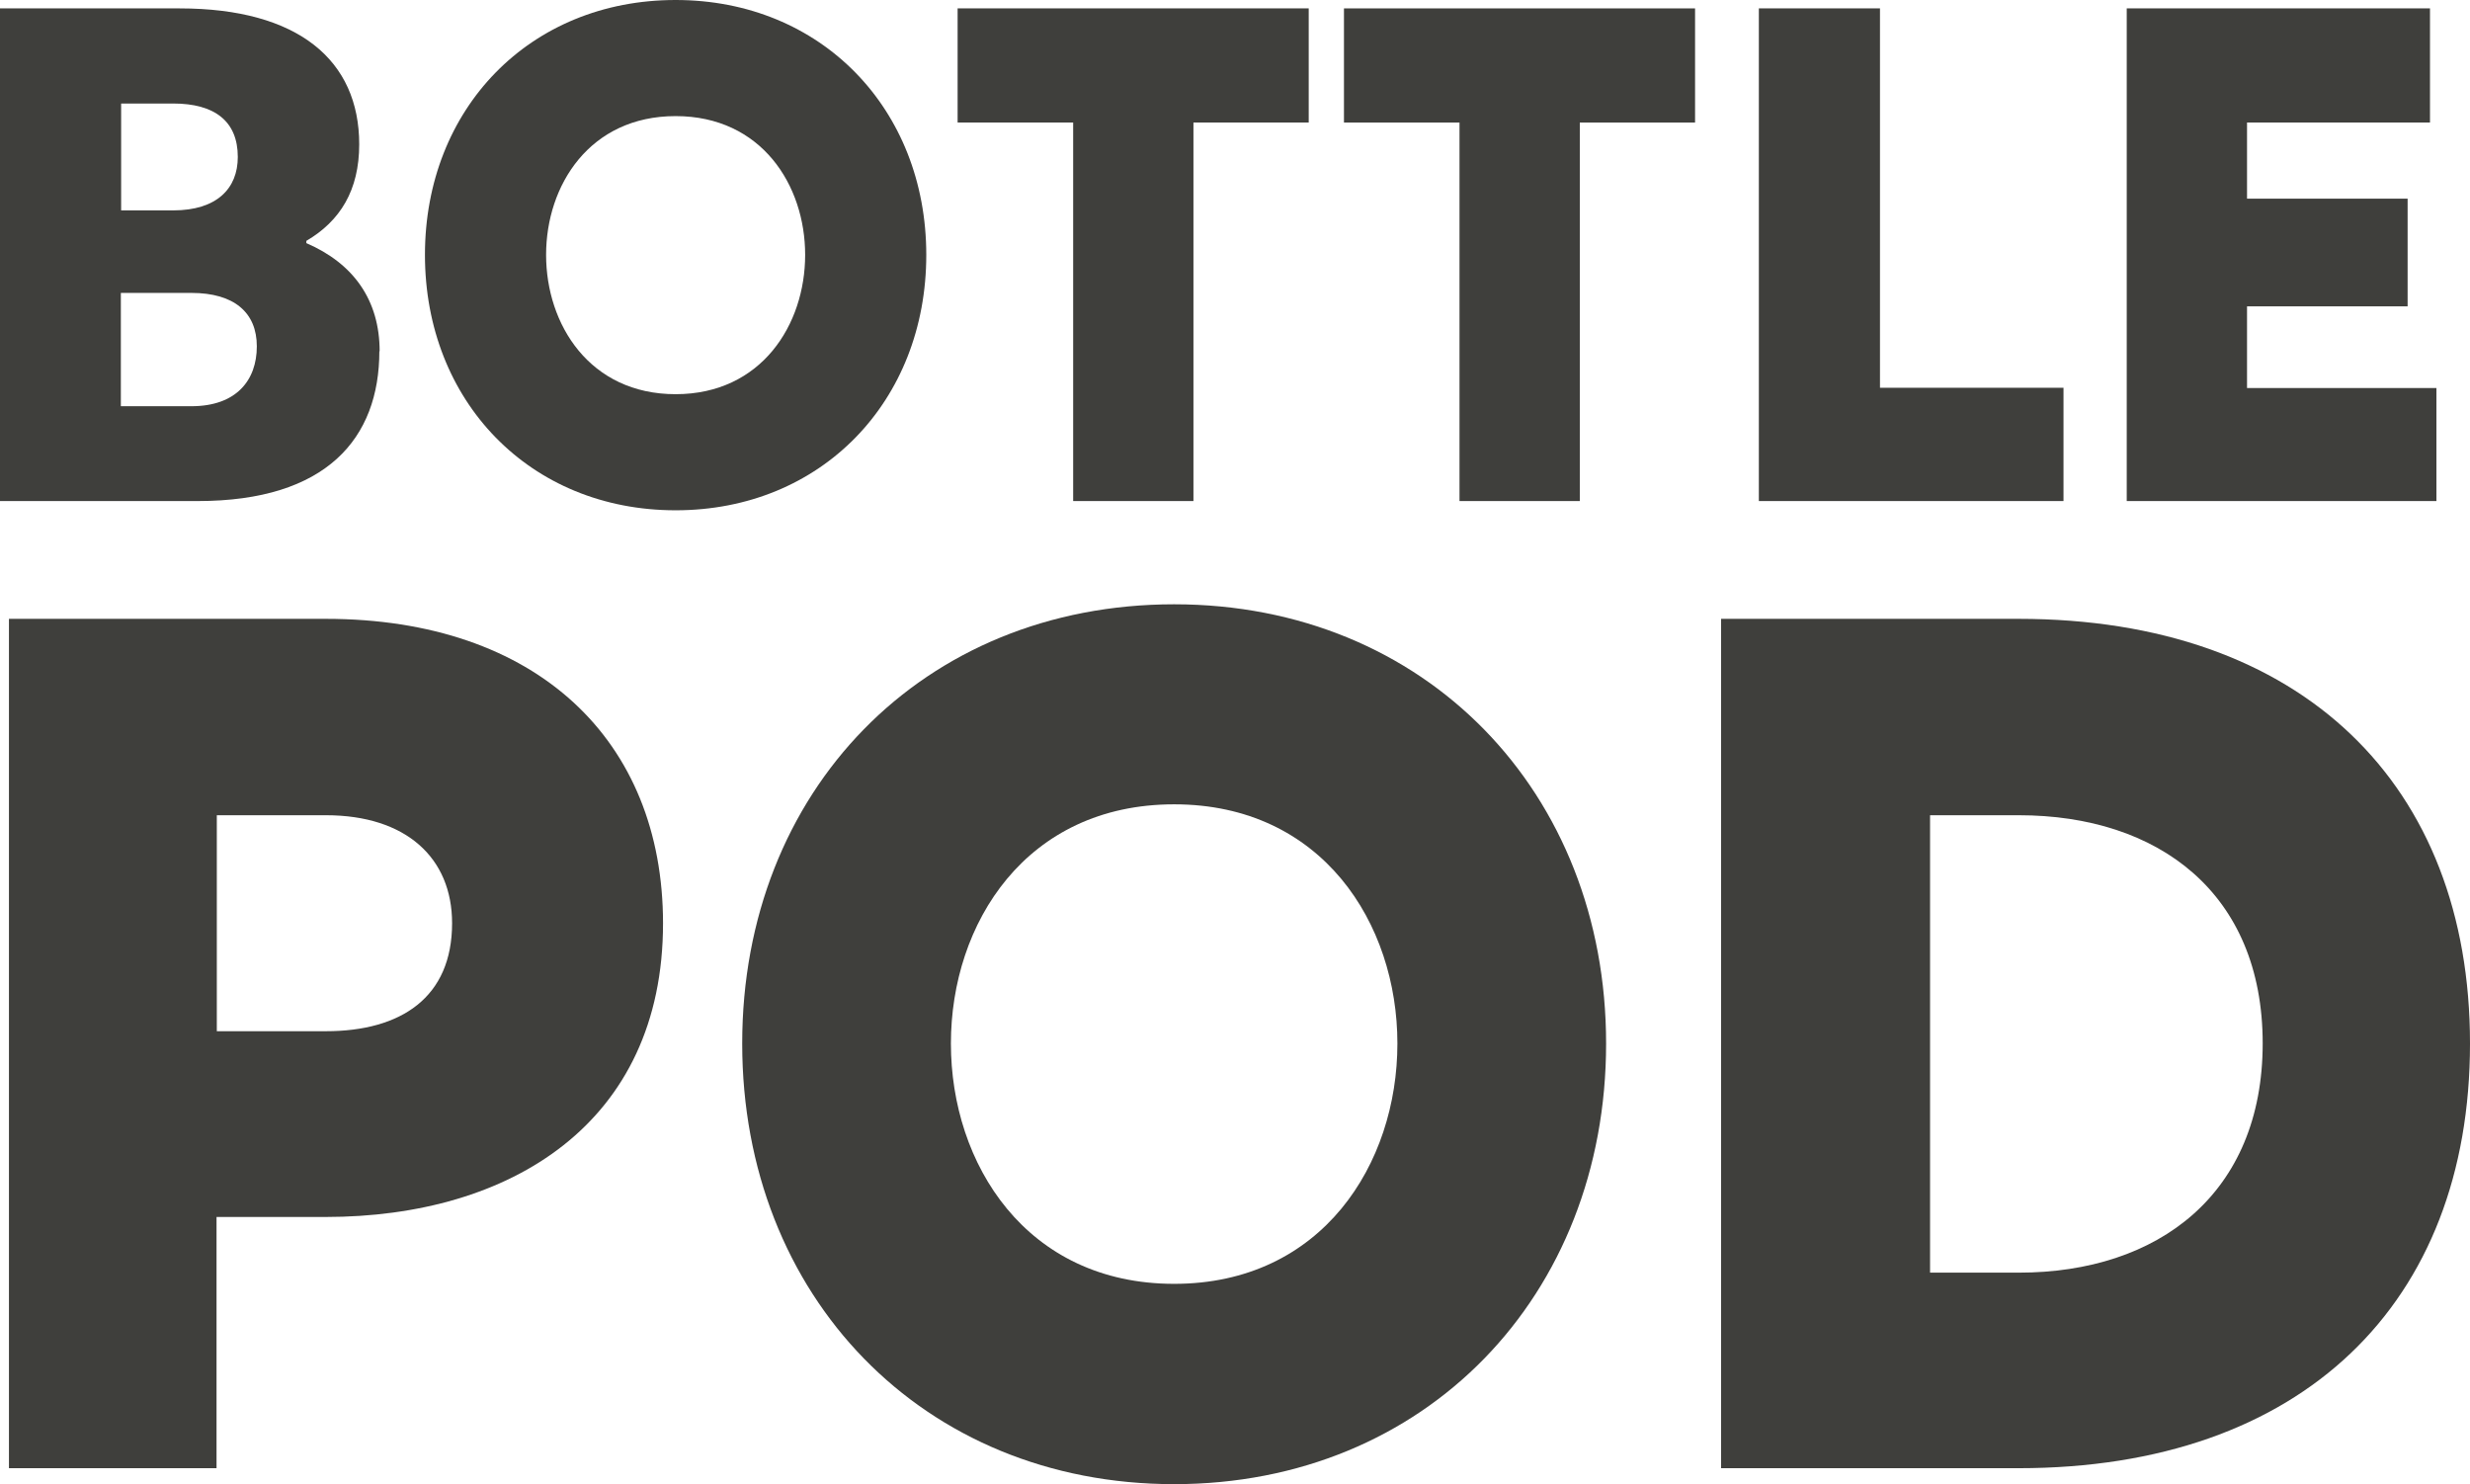
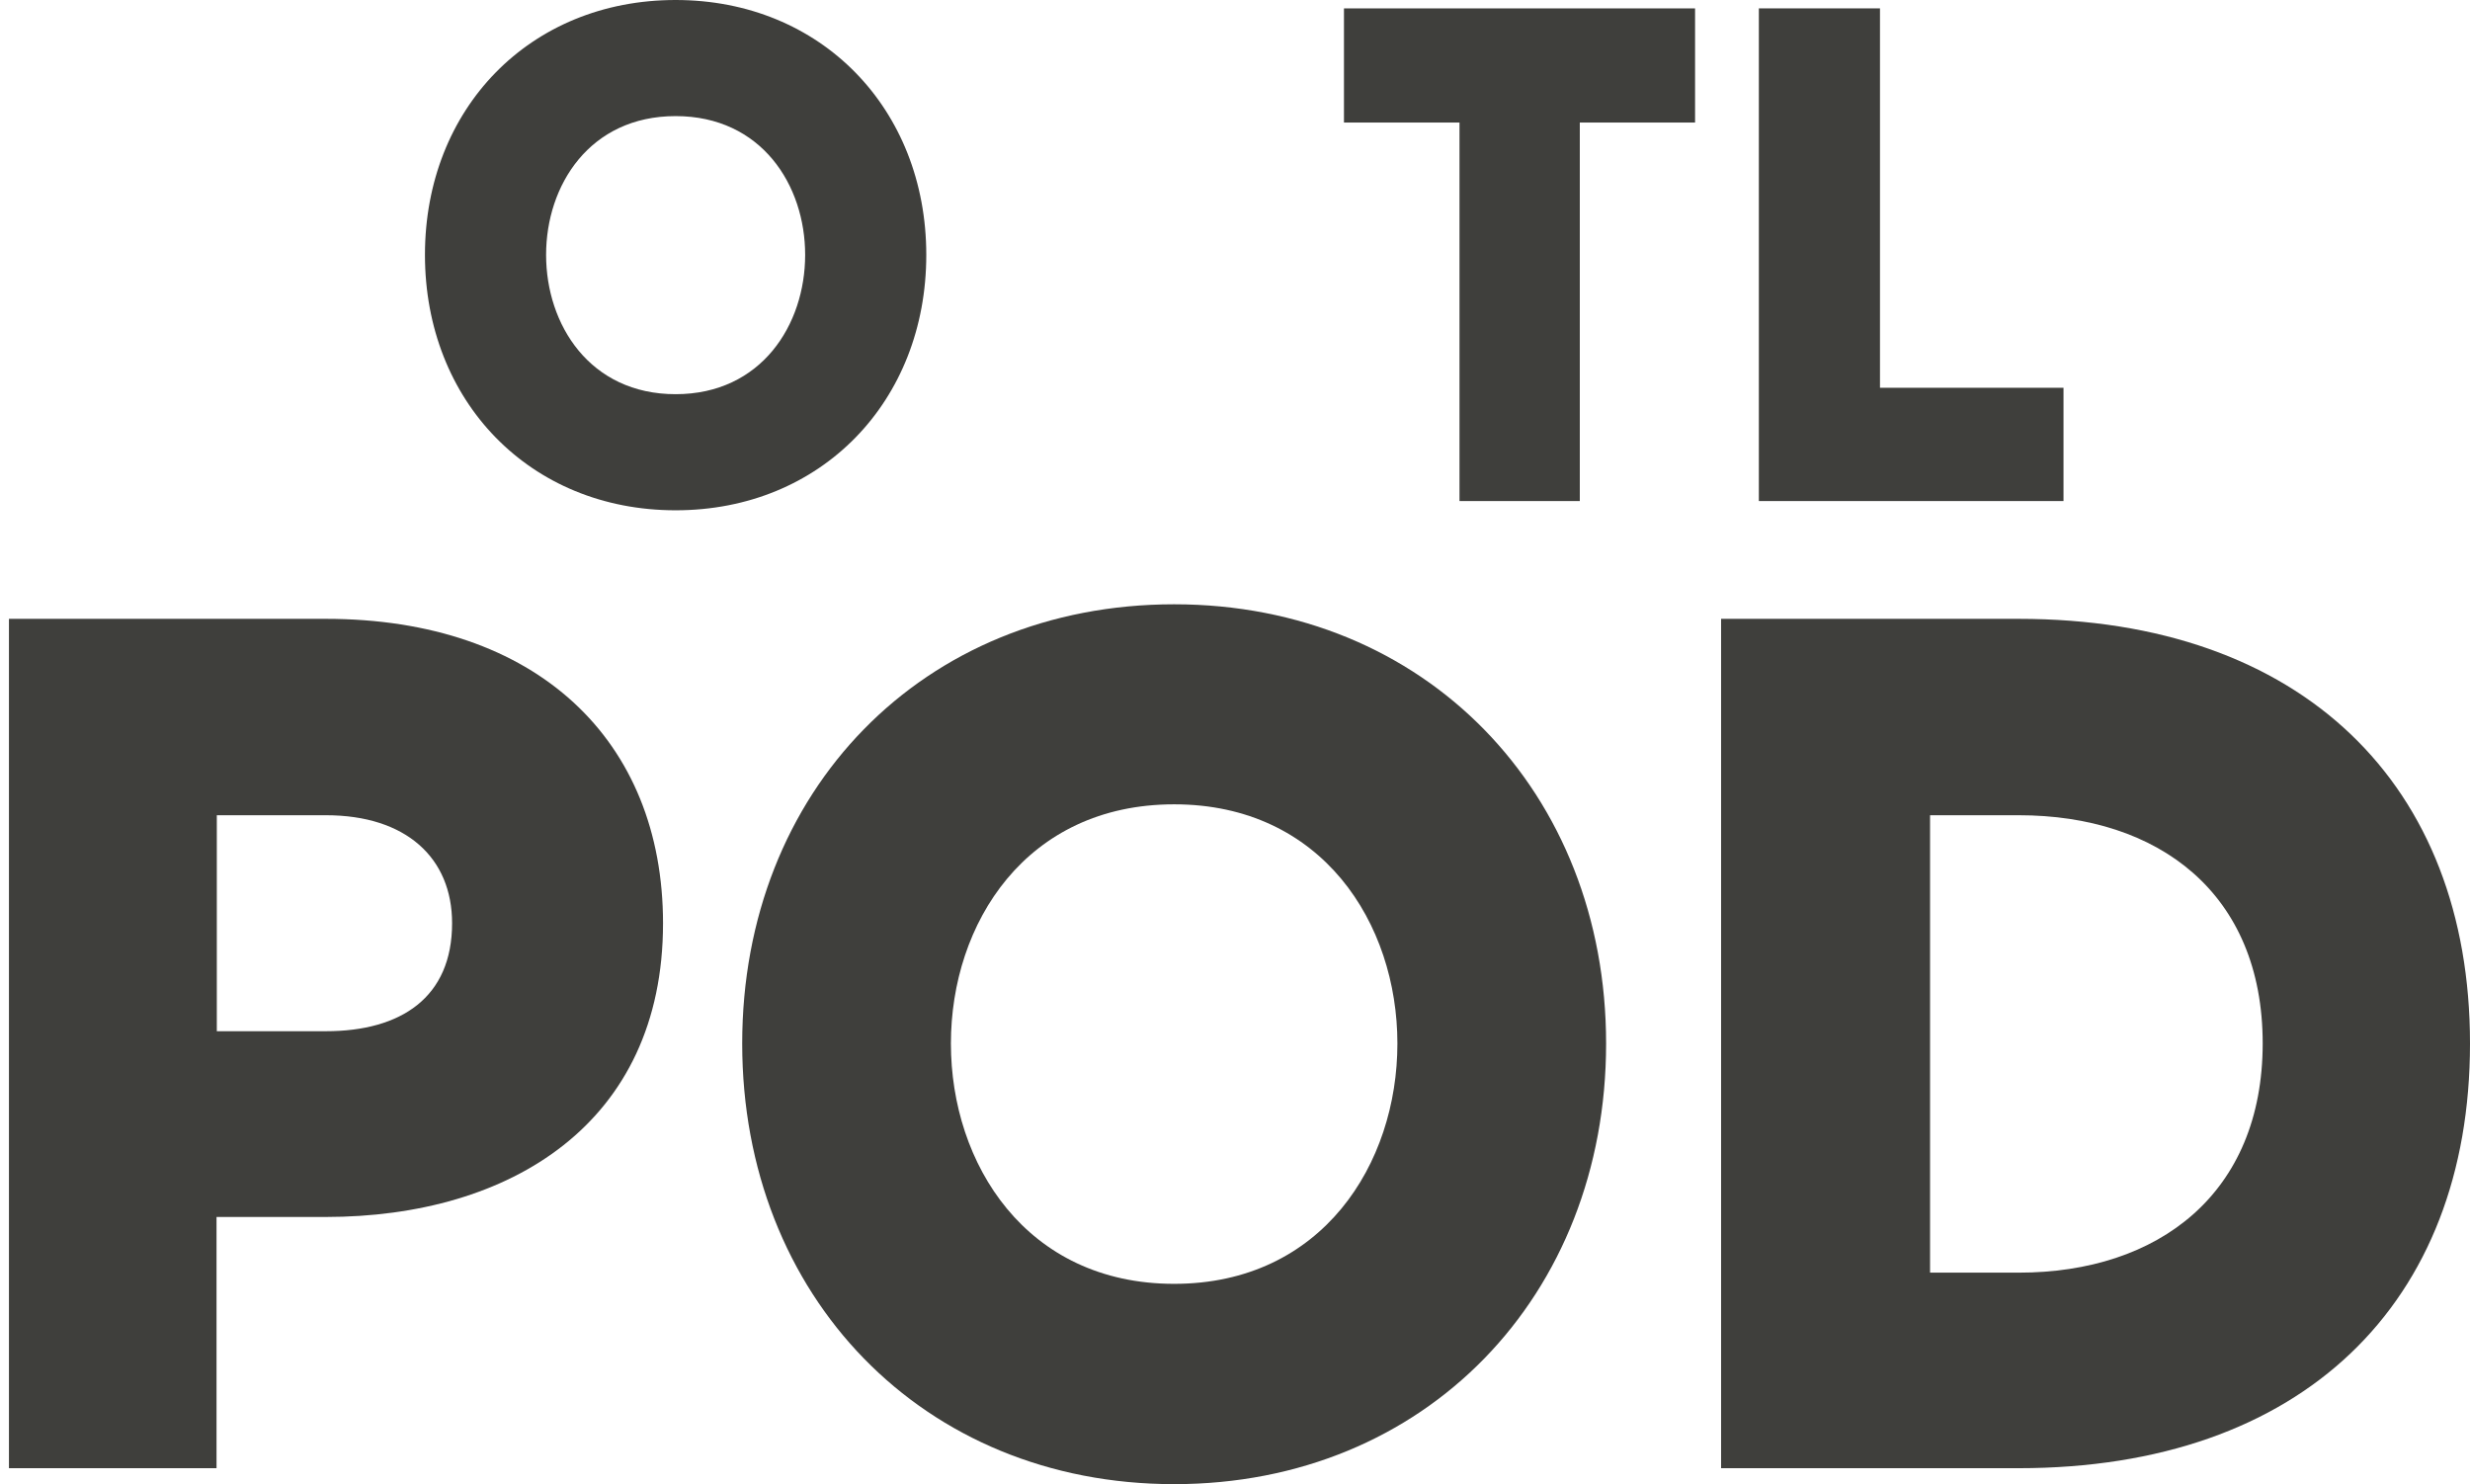
<svg xmlns="http://www.w3.org/2000/svg" viewBox="0 0 88.29 53.05" id="Layer_1">
  <defs>
    <style>
      .cls-1 {
        fill: #3f3f3c;
      }
    </style>
  </defs>
  <g>
    <path d="M23.7,33c0,7.16-5.47,10.5-12.06,10.5h-3.9v8.98H.32v-30.36h11.32c7.55,0,12.06,4.34,12.06,10.89ZM16.16,33c0-2.34-1.65-3.86-4.51-3.86h-3.9v7.72h3.9c2.69,0,4.51-1.21,4.51-3.86Z" class="cls-1" />
    <path d="M57.41,37.3c0,9.02-6.46,15.75-15.44,15.75s-15.44-6.72-15.44-15.75,6.46-15.7,15.44-15.7,15.44,6.72,15.44,15.7ZM49.95,37.3c0-4.29-2.69-8.55-7.98-8.55s-7.98,4.25-7.98,8.55,2.69,8.59,7.98,8.59,7.98-4.29,7.98-8.59Z" class="cls-1" />
    <path d="M88.29,37.3c0,9.28-5.99,15.18-16.14,15.18h-10.63v-30.36h10.63c10.15,0,16.14,5.94,16.14,15.18ZM80.88,37.3c0-5.38-3.73-8.16-8.72-8.16h-3.17v16.35h3.17c4.99,0,8.72-2.82,8.72-8.2Z" class="cls-1" />
  </g>
  <g>
-     <path d="M13.56,12.55c0,3.12-1.89,5.36-6.49,5.36H0V.3h6.42c4.25,0,6.42,1.86,6.42,4.86,0,1.64-.68,2.74-1.89,3.45v.08c1.69.73,2.62,2.04,2.62,3.87ZM4.33,3.7v3.82h1.86c1.56,0,2.31-.78,2.31-1.91,0-1.28-.83-1.91-2.31-1.91h-1.86ZM9.18,12.38c0-1.21-.81-1.91-2.34-1.91h-2.52v4.05h2.52c1.61,0,2.34-.93,2.34-2.14Z" class="cls-1" />
    <path d="M33.11,9.11c0,5.23-3.75,9.13-8.96,9.13s-8.96-3.9-8.96-9.13S18.94,0,24.15,0s8.96,3.9,8.96,9.11ZM28.78,9.11c0-2.49-1.56-4.96-4.63-4.96s-4.63,2.47-4.63,4.96,1.56,4.98,4.63,4.98,4.63-2.49,4.63-4.98Z" class="cls-1" />
-     <path d="M46.79,4.38h-4.13v13.53h-4.3V4.38h-4.13V.3h12.55v4.08Z" class="cls-1" />
    <path d="M60.6,4.38h-4.13v13.53h-4.3V4.38h-4.13V.3h12.55v4.08Z" class="cls-1" />
    <path d="M73.76,13.86v4.05h-10.89V.3h4.33v13.56h6.57Z" class="cls-1" />
-     <path d="M87.09,13.86v4.05h-11.07V.3h10.84v4.08h-6.54v2.72h5.74v3.85h-5.74v2.92h6.77Z" class="cls-1" />
  </g>
</svg>